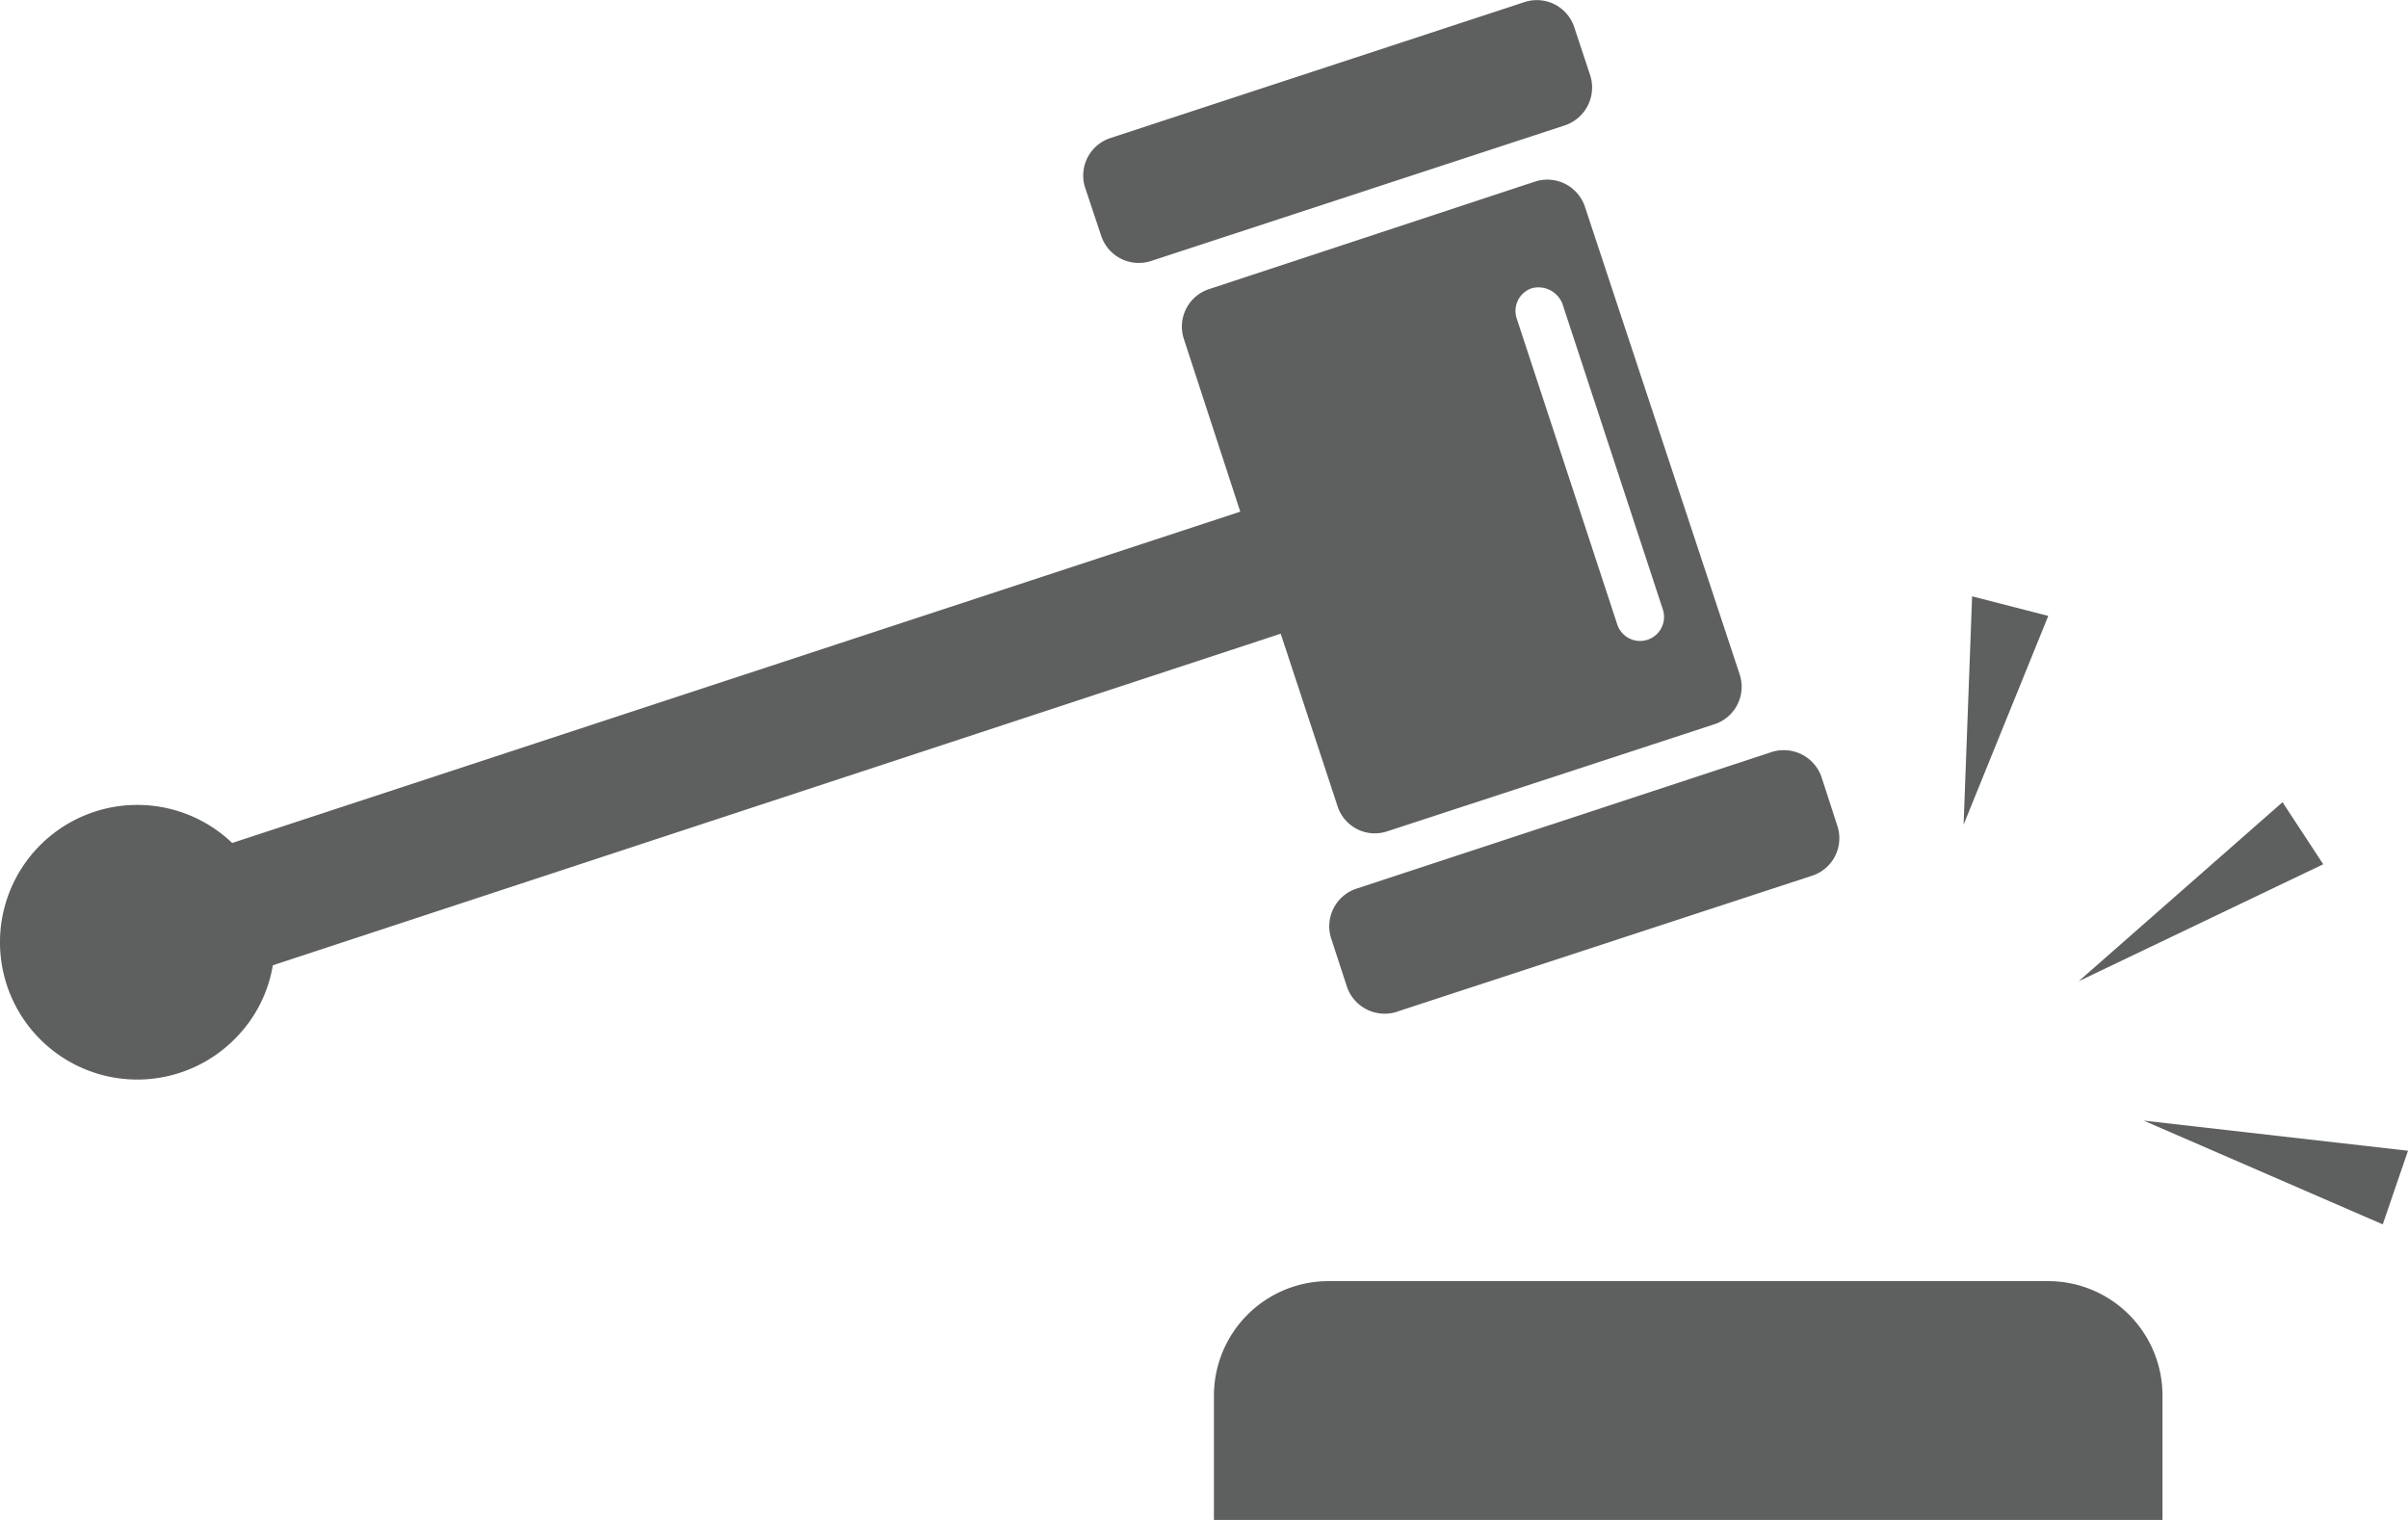
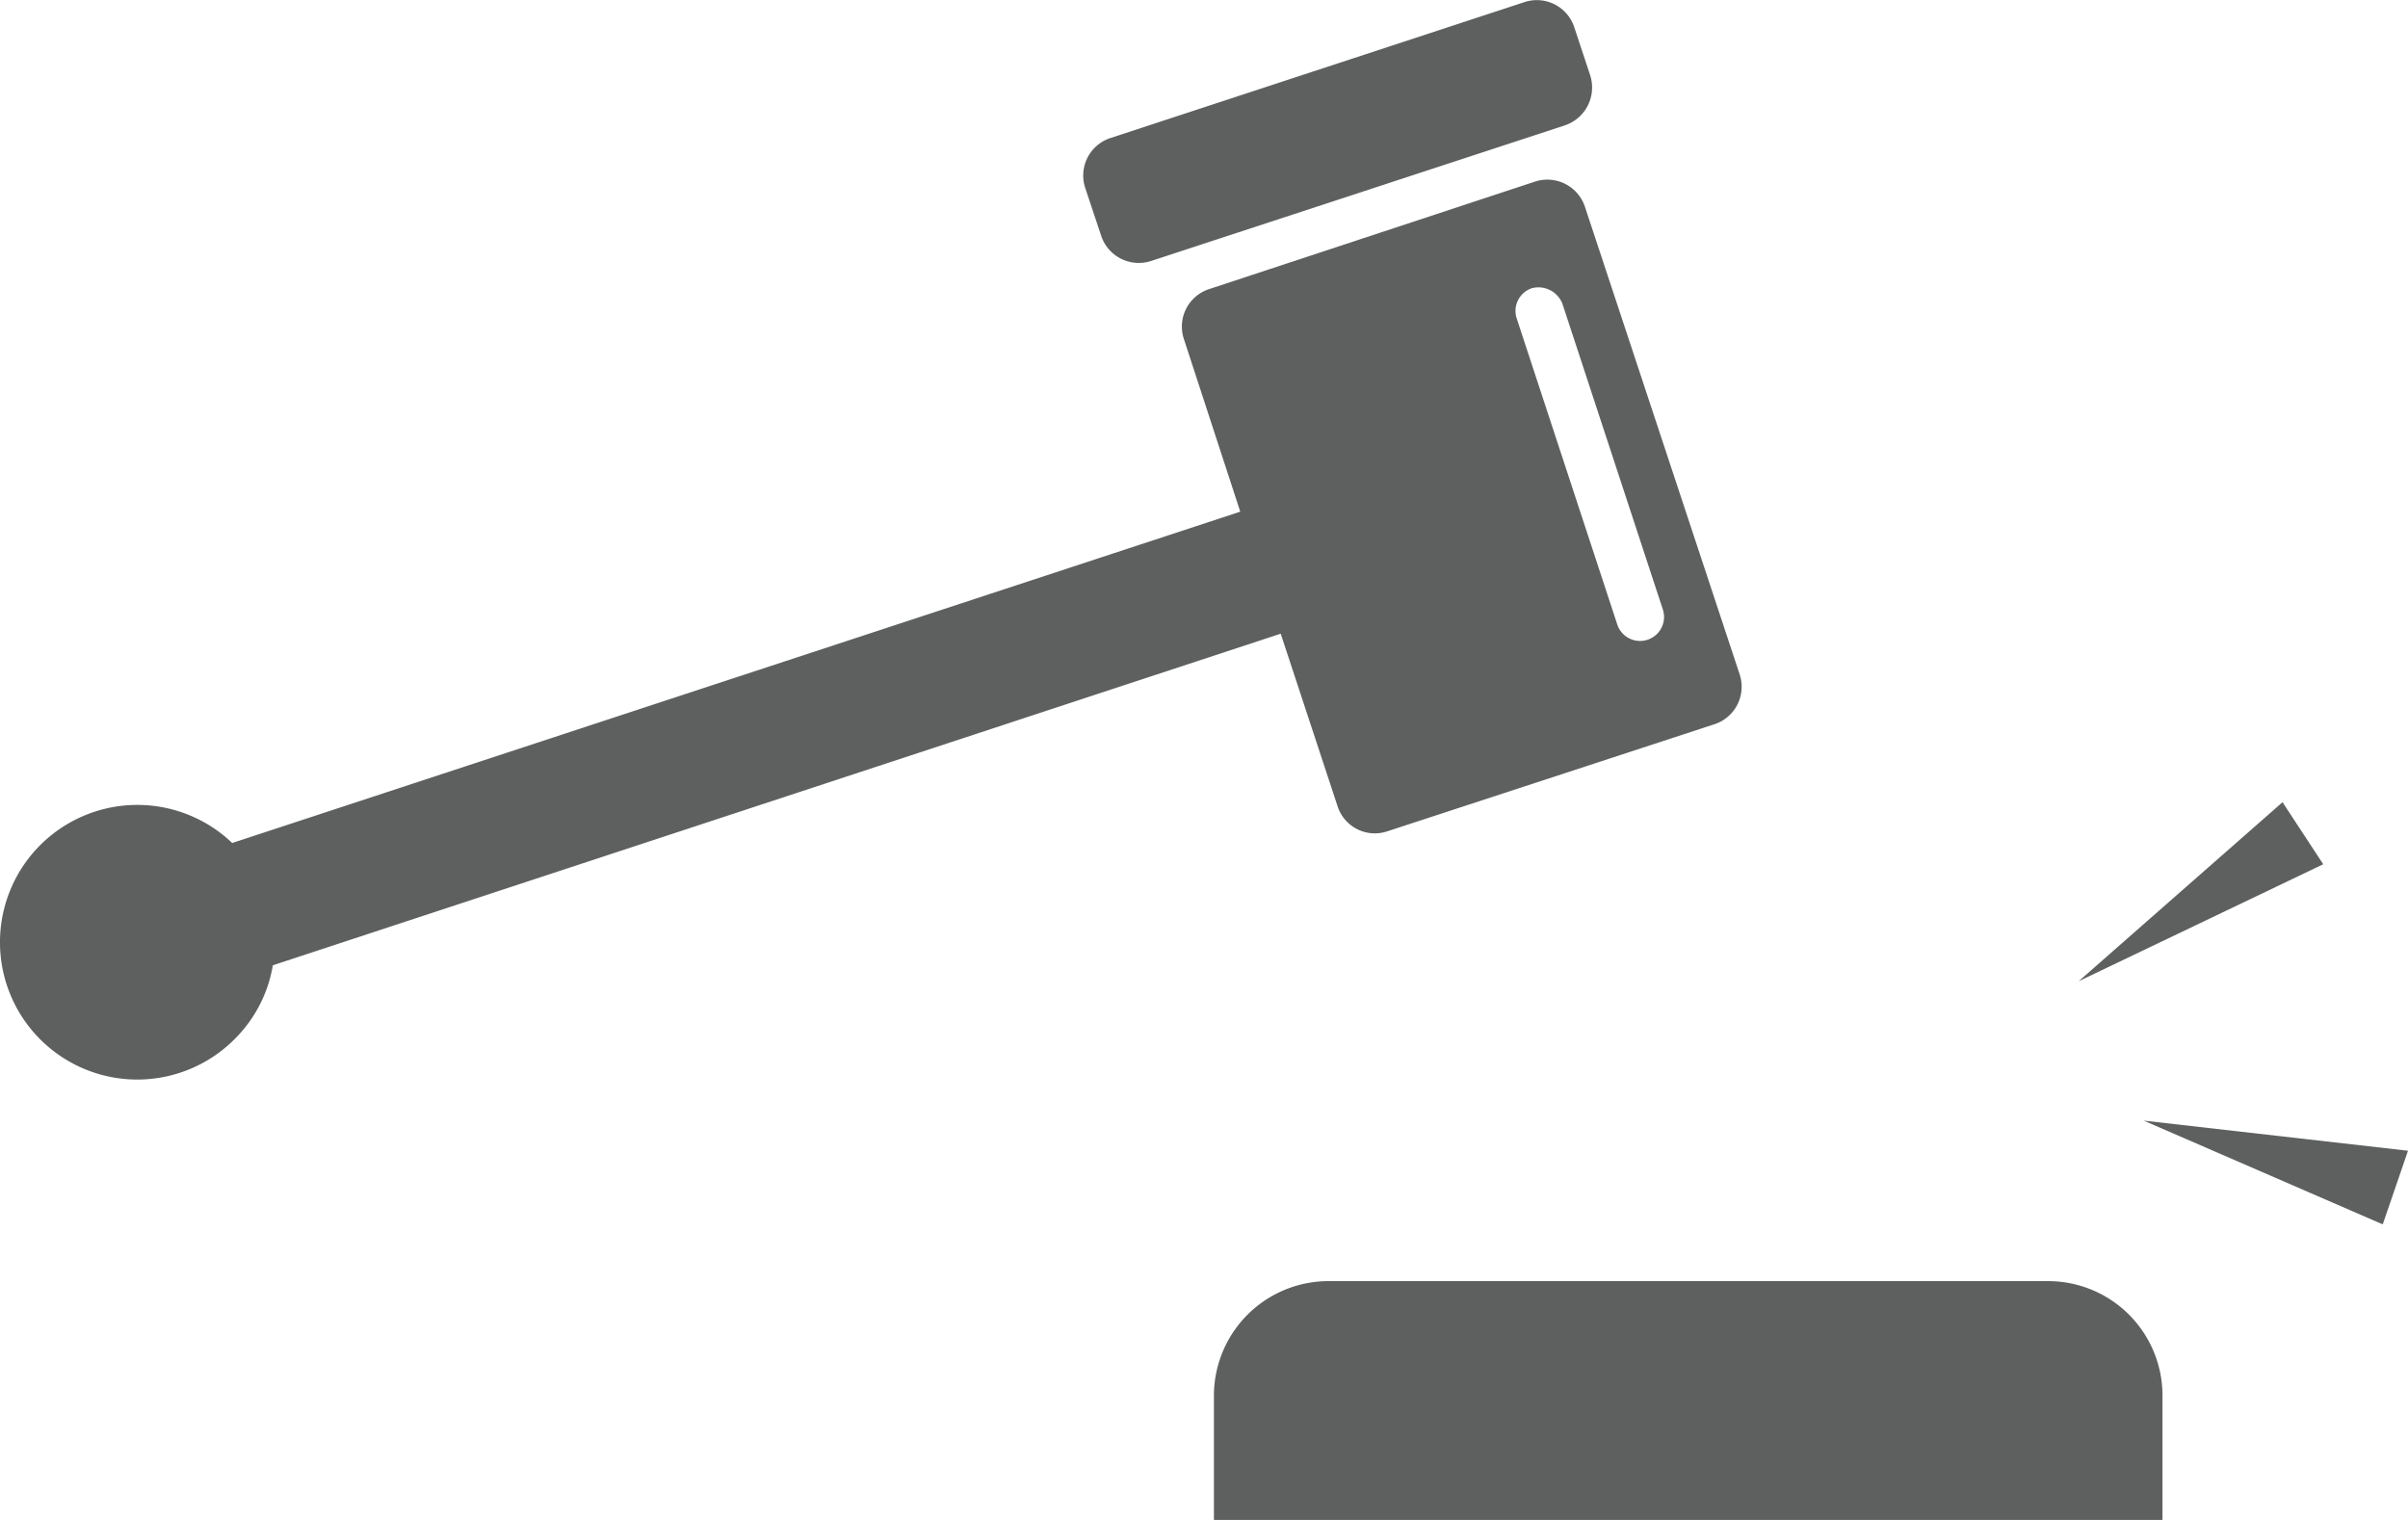
<svg xmlns="http://www.w3.org/2000/svg" id="Calque_2" data-name="Calque 2" width="85.035" height="53.672" viewBox="0 0 85.035 53.672">
  <g id="Calque_1" data-name="Calque 1">
    <g id="Groupe_2583" data-name="Groupe 2583">
      <path id="Tracé_9025" data-name="Tracé 9025" d="M80.607,58.163H47.11V53.778a4.048,4.048,0,0,1,4.048-4.048H76.568a4.039,4.039,0,0,1,4.039,4.048Z" transform="translate(-4.242 -4.491)" fill="#5d605f" />
      <path id="Tracé_9026" data-name="Tracé 9026" d="M43,4.877l14.62-4.8a1.392,1.392,0,0,1,1.765.91l.555,1.674a1.41,1.41,0,0,1-.91,1.774l-14.6,4.785a1.4,1.4,0,0,1-1.765-.91l-.555-1.665A1.392,1.392,0,0,1,43,4.877Z" transform="translate(-3.785 -0.003)" fill="#5d605f" />
      <path id="Tracé_9027" data-name="Tracé 9027" d="M8.187,30.4l35.6-11.7-1.992-6.1a1.392,1.392,0,0,1,.91-1.765L54.2,7.043a1.4,1.4,0,0,1,1.765.91l5.458,16.494a1.392,1.392,0,0,1-.91,1.765L48.98,29.987a1.383,1.383,0,0,1-1.765-.91l-2-6.068L9.624,34.718a4.767,4.767,0,0,1-1.274,2.529,4.849,4.849,0,1,1-.164-6.85ZM57.1,22.682a.847.847,0,0,0,1.61-.528l-3.548-10.8a.91.91,0,0,0-1.074-.546.846.846,0,0,0-.537,1.074Z" transform="translate(0.011 -0.632)" fill="#5d605f" />
-       <path id="Tracé_9028" data-name="Tracé 9028" d="M54.01,38.345,68.62,33.56a1.392,1.392,0,0,0,.91-1.765l-.546-1.683a1.41,1.41,0,0,0-1.819-.91L52.581,34a1.4,1.4,0,0,0-.91,1.819l.546,1.674a1.41,1.41,0,0,0,1.792.855Z" transform="translate(-4.646 -2.631)" fill="#5d605f" />
      <path id="Tracé_9029" data-name="Tracé 9029" d="M89.314,33.332,87.876,31.14l-7.2,6.323,8.634-4.13" transform="translate(-7.272 -2.813)" fill="#5d605f" />
-       <path id="Tracé_9030" data-name="Tracé 9030" d="M79.2,23.841,76.51,23.15l-.3,8.06L79.2,23.841" transform="translate(-6.868 -2.092)" fill="#5d605f" />
+       <path id="Tracé_9030" data-name="Tracé 9030" d="M79.2,23.841,76.51,23.15L79.2,23.841" transform="translate(-6.868 -2.092)" fill="#5d605f" />
      <path id="Tracé_9031" data-name="Tracé 9031" d="M83.2,43.5l9.334,1.064-.892,2.6L83.2,43.5" transform="translate(-7.499 -3.929)" fill="#5d605f" />
    </g>
  </g>
</svg>